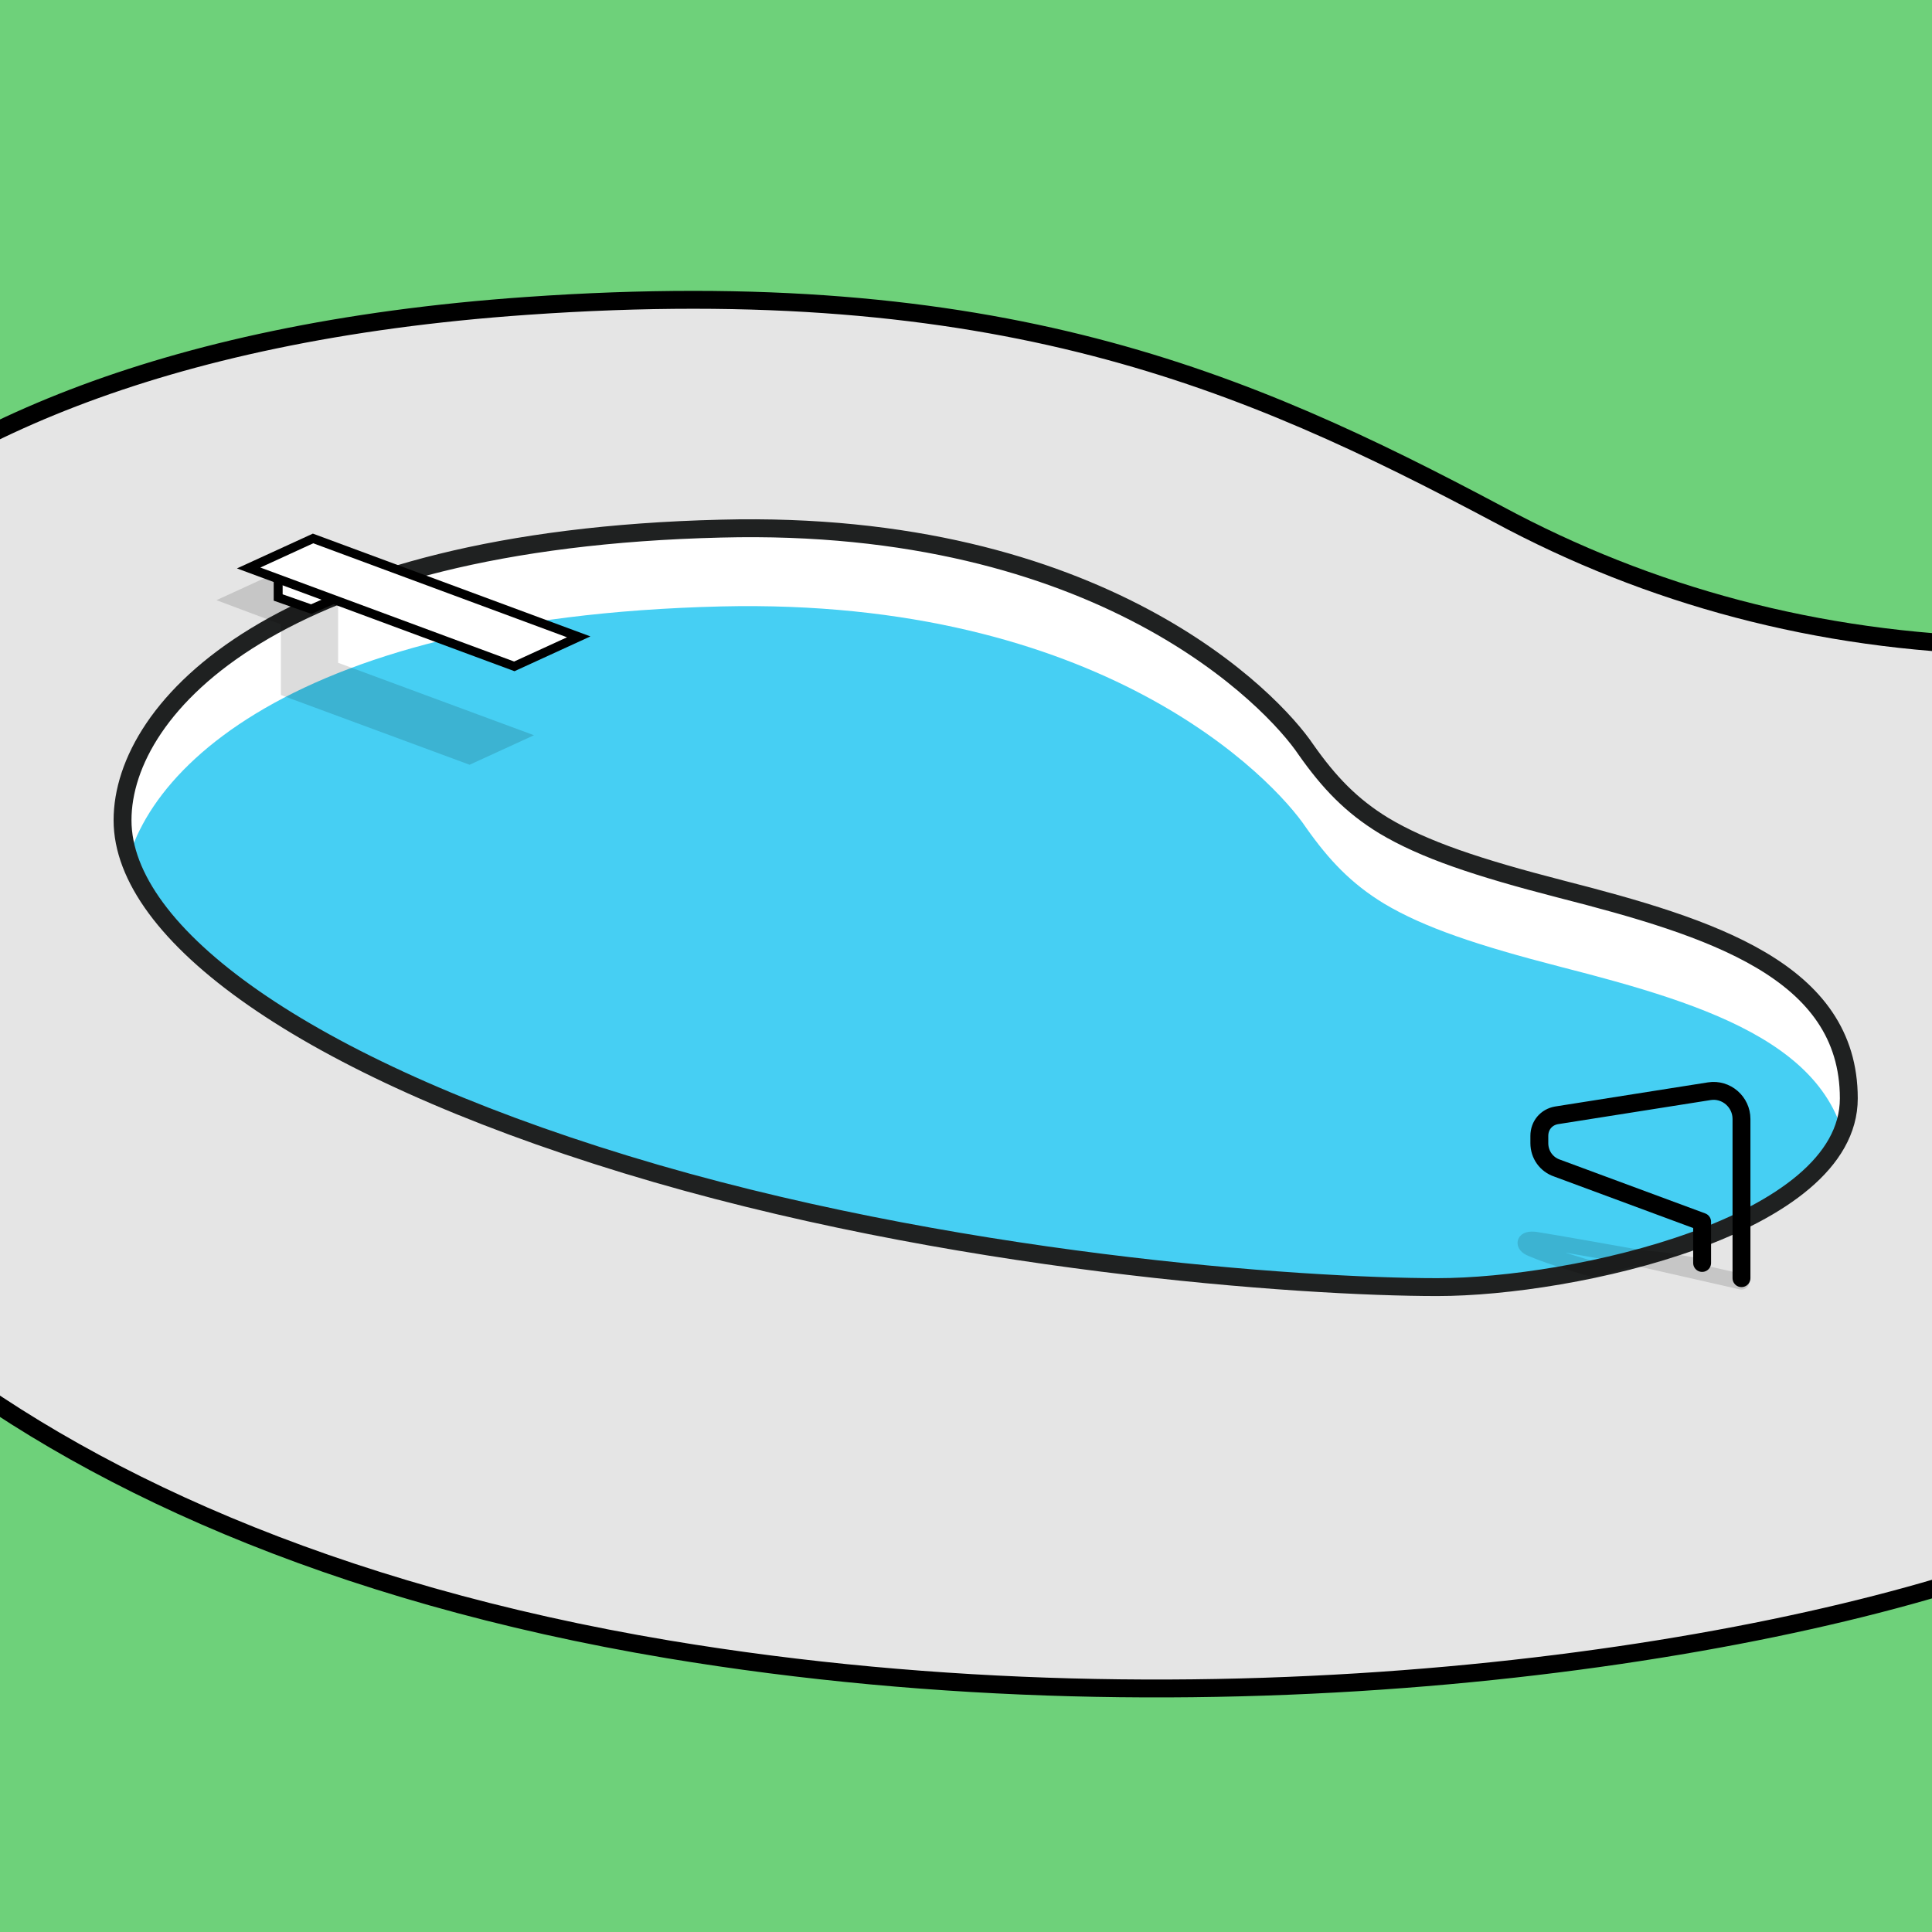
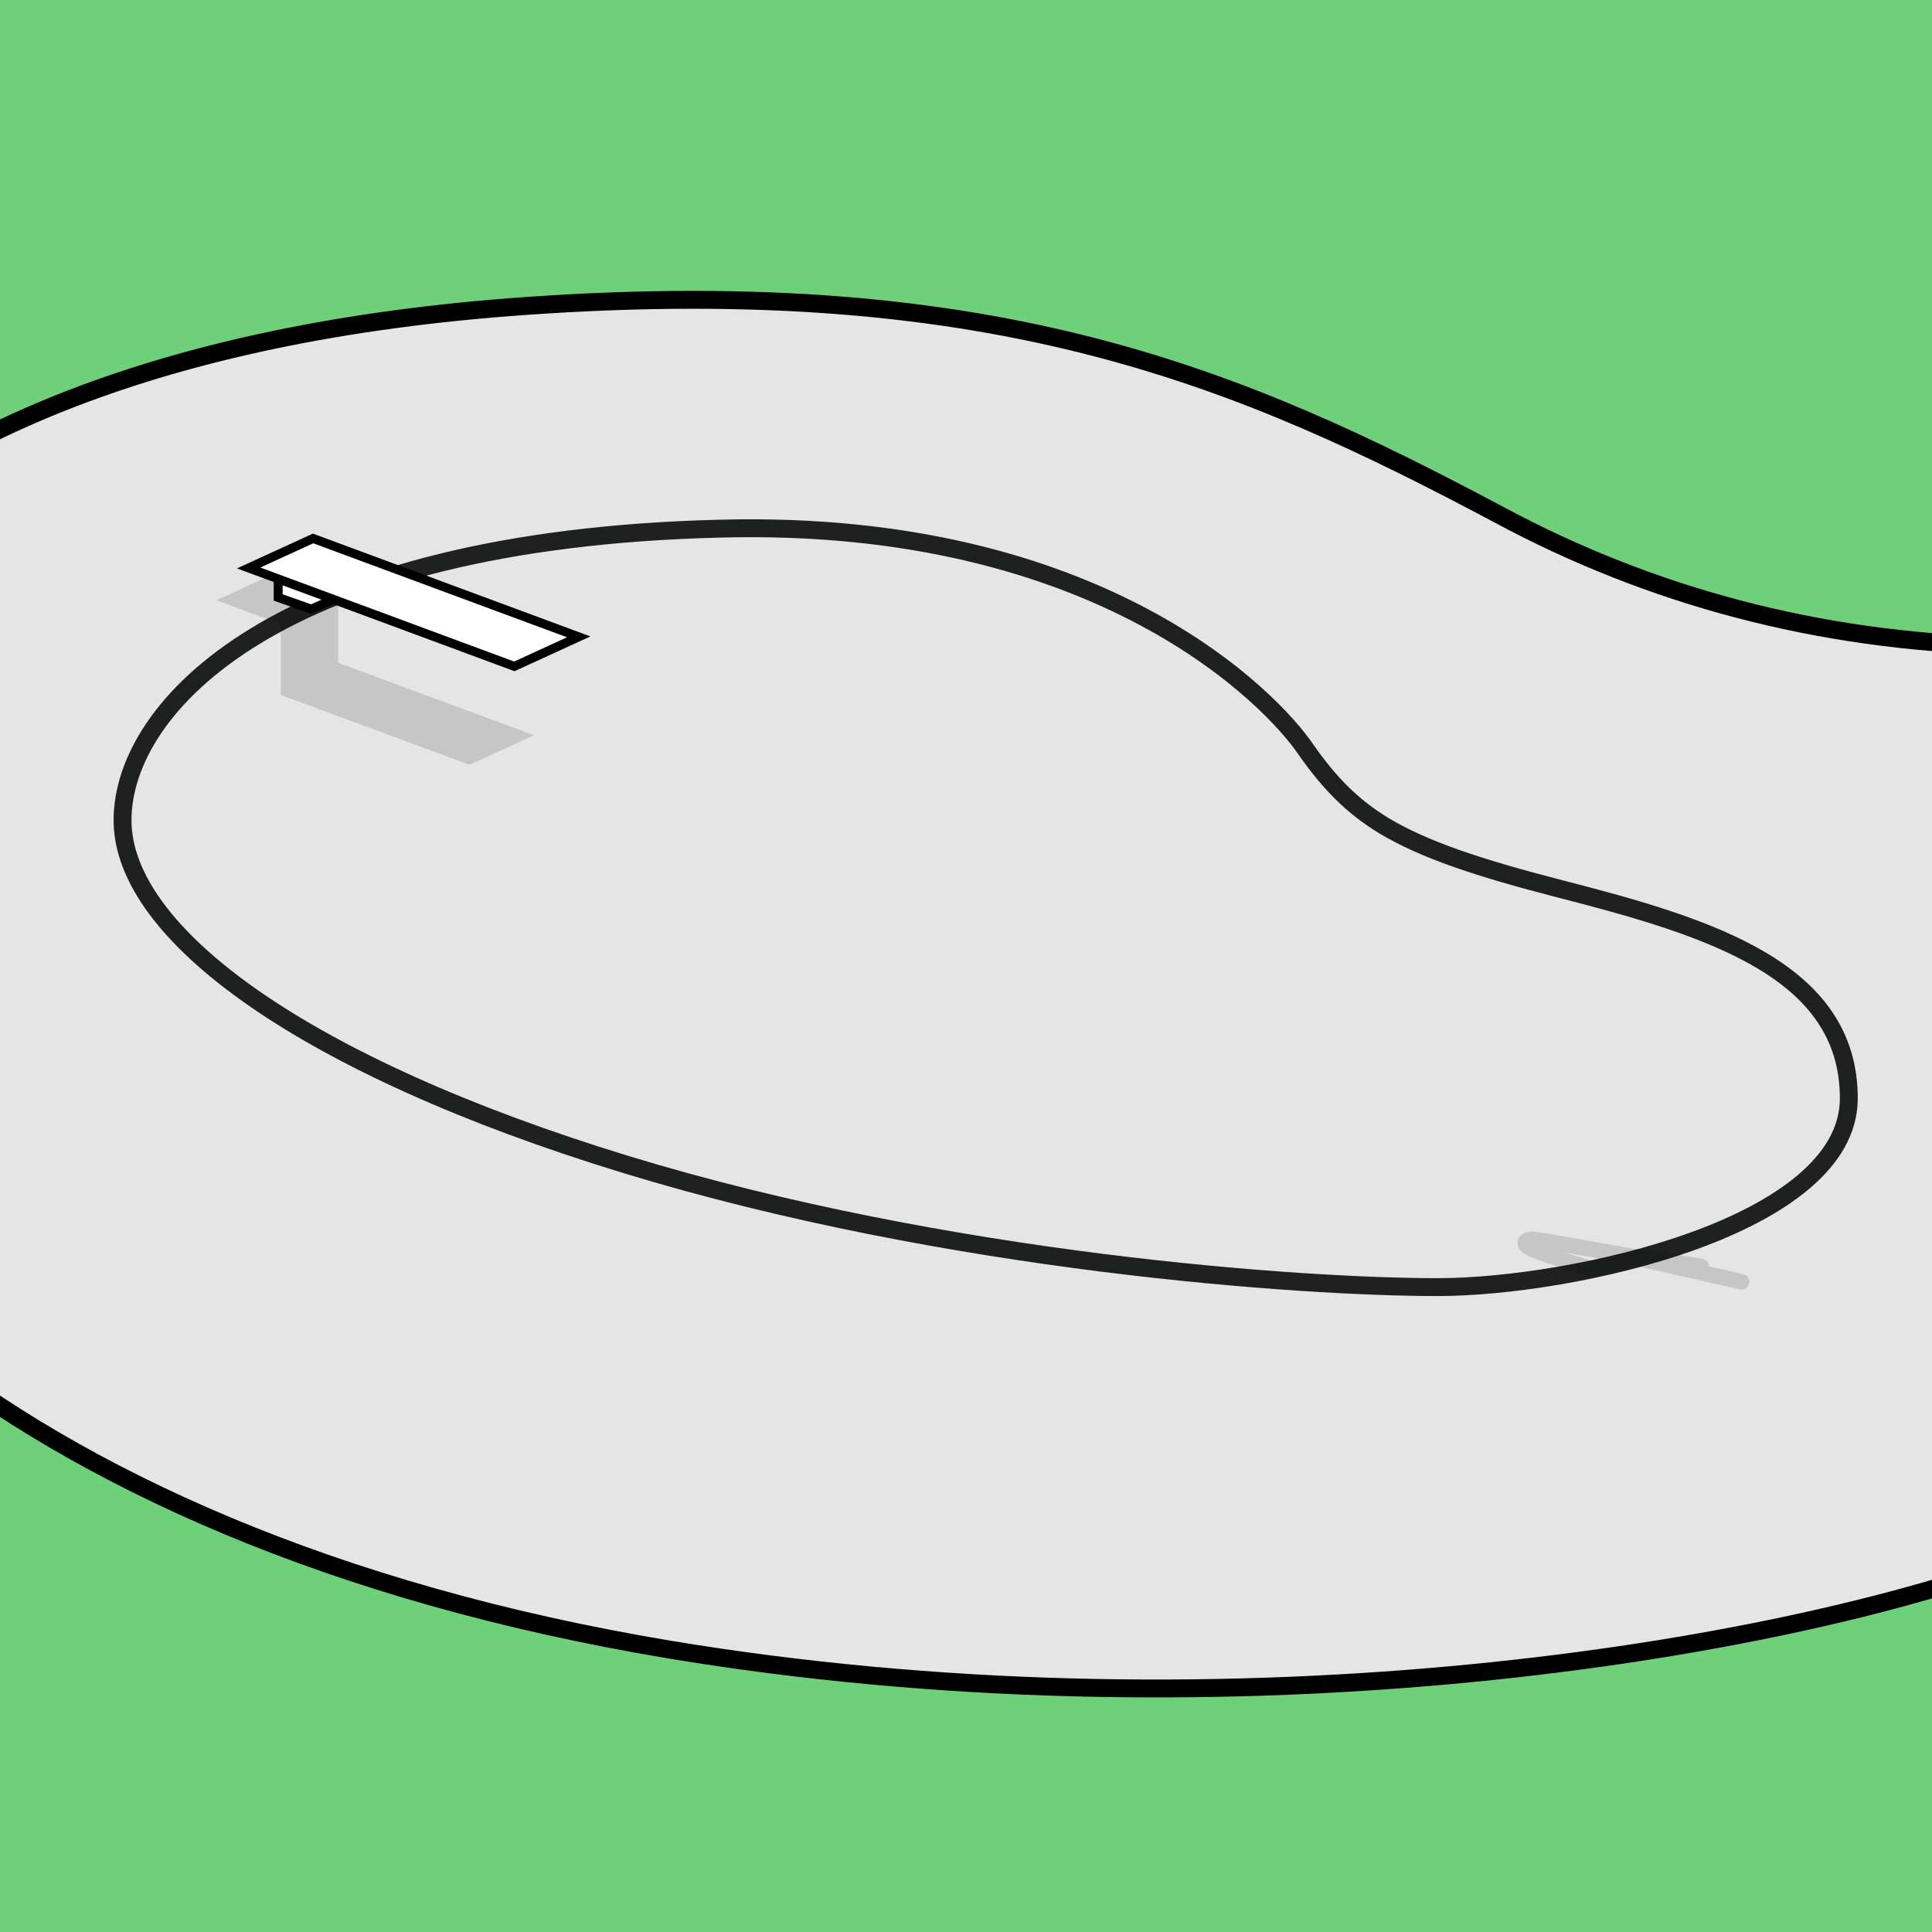
<svg xmlns="http://www.w3.org/2000/svg" xmlns:xlink="http://www.w3.org/1999/xlink" version="1.1" id="Layer_1" x="0px" y="0px" viewBox="0 0 216 216" style="enable-background:new 0 0 216 216;" xml:space="preserve">
  <rect x="0" y="0" width="216" height="216" fill="#808080" stroke="none" />
  <style type="text/css">
	.st0{fill:#6ED17A;}
	
		.st1{clip-path:url(#SVGID_00000116199935948021691990000002375005889032153516_);fill:#E5E5E5;stroke:#000000;stroke-width:2;stroke-miterlimit:10;}
	.st2{clip-path:url(#SVGID_00000121993849467865079520000008184922585290542224_);}
	.st3{fill:#FFFFFF;}
	.st4{clip-path:url(#SVGID_00000103227060484023047070000004561156849887145093_);fill:#46CFF3;}
	.st5{fill:none;stroke:#1F2121;stroke-width:2;stroke-miterlimit:10;}
	.st6{opacity:0.14;clip-path:url(#SVGID_00000035520444189859280300000016878102022771730879_);enable-background:new    ;}
	.st7{clip-path:url(#SVGID_00000027600128015007811710000015769983995311770519_);}
	.st8{fill:#FFFFFF;stroke:#000000;stroke-miterlimit:10;}
	
		.st9{clip-path:url(#SVGID_00000141427811815105827450000016738040377603619769_);fill:none;stroke:#000000;stroke-width:2;stroke-linecap:round;stroke-linejoin:round;stroke-miterlimit:10;}
	.st10{opacity:0.14;fill:none;stroke:#000000;stroke-width:1.75;stroke-linecap:round;stroke-linejoin:round;stroke-miterlimit:10;}
</style>
  <g>
    <g>
      <g>
        <circle id="XMLID_00000019666089005443971470000005818759228987249595_" class="st0" cx="108" cy="108" r="205.7" />
      </g>
      <g>
        <g>
          <defs>
            <circle id="SVGID_1_" cx="108" cy="108" r="205.7" />
          </defs>
          <clipPath id="SVGID_00000119119896067541247670000004962690652672287650_">
            <use xlink:href="#SVGID_1_" style="overflow:visible;" />
          </clipPath>
          <path id="XMLID_00000083082789038265633580000012074661009534930315_" style="clip-path:url(#SVGID_00000119119896067541247670000004962690652672287650_);fill:#E5E5E5;stroke:#000000;stroke-width:2;stroke-miterlimit:10;" d="      M58.9,34.2c-83.2,5.8-100.3,48.3-98.6,68c2.6,30.9,39.1,69.6,114.4,82.2c60.6,10.1,121.4,1,151.3-10      c40.4-14.8,65.2-23.8,57.8-67.7c-3.7-21.8-33.1-33.8-60-34.5c-20.6-0.5-39.4-5.6-56.3-14.7C139.1,42.4,111.6,30.5,58.9,34.2z" />
        </g>
      </g>
      <g>
        <g>
          <defs>
            <circle id="SVGID_00000021834829088341434800000002259116850008844695_" cx="108" cy="108" r="205.7" />
          </defs>
          <clipPath id="SVGID_00000060009149704805317160000013028016004375569286_">
            <use xlink:href="#SVGID_00000021834829088341434800000002259116850008844695_" style="overflow:visible;" />
          </clipPath>
          <g style="clip-path:url(#SVGID_00000060009149704805317160000013028016004375569286_);">
            <g>
-               <path id="XMLID_00000081626664532142368840000007265173687339843762_" class="st3" d="M80.6,59.1C31.1,60.3,13.7,79,13.7,91.7        S34,119.2,70,130.2s75.6,13.7,90.7,13.7c15.2,0,46-6.8,46-21.1s-15.4-19.1-32.2-23.4c-9.3-2.4-15.3-4.4-19.8-7.1        c-3.6-2.2-6.1-4.8-8.7-8.5C142.3,78.3,123.1,58,80.6,59.1z" />
-             </g>
+               </g>
            <g>
              <g>
                <defs>
-                   <path id="SVGID_00000035506919830773207820000014768519947835074205_" d="M80.6,59.1C31.1,60.3,13.7,79,13.7,91.7          S34,119.2,70,130.2s75.6,13.7,90.7,13.7c15.2,0,46-6.8,46-21.1s-15.4-19.1-32.2-23.4c-9.3-2.4-15.3-4.4-19.8-7.1          c-3.6-2.2-6.1-4.8-8.7-8.5C142.3,78.3,123.1,58,80.6,59.1z" />
-                 </defs>
+                   </defs>
                <clipPath id="SVGID_00000038402544518753071000000015818120858238472635_">
                  <use xlink:href="#SVGID_00000035506919830773207820000014768519947835074205_" style="overflow:visible;" />
                </clipPath>
                <path style="clip-path:url(#SVGID_00000038402544518753071000000015818120858238472635_);fill:#46CFF3;" d="M80.6,67.8         C31.1,69,13.7,87.7,13.7,100.4S34,127.9,70,138.9s75.6,13.7,90.7,13.7c15.2,0,46-6.8,46-21.1s-15.4-19.1-32.2-23.4         c-9.3-2.4-15.3-4.4-19.8-7.1c-3.6-2.2-6.1-4.8-8.7-8.5C142.3,87,123.1,66.8,80.6,67.8z" />
              </g>
            </g>
            <g>
              <path id="XMLID_00000045606546987280863560000017530767150186120082_" class="st5" d="M80.6,59.1C31.1,60.3,13.7,79,13.7,91.7        S34,119.2,70,130.2s75.6,13.7,90.7,13.7c15.2,0,46-6.8,46-21.1s-15.4-19.1-32.2-23.4c-9.3-2.4-15.3-4.4-19.8-7.1        c-3.6-2.2-6.1-4.8-8.7-8.5C142.3,78.3,123.1,58,80.6,59.1z" />
            </g>
          </g>
        </g>
      </g>
      <g>
        <g>
          <defs>
            <circle id="SVGID_00000139286394682539487610000018082767623175146389_" cx="108" cy="108" r="205.7" />
          </defs>
          <clipPath id="SVGID_00000022561069919901118430000015272677220921511344_">
            <use xlink:href="#SVGID_00000139286394682539487610000018082767623175146389_" style="overflow:visible;" />
          </clipPath>
          <polygon style="opacity:0.14;clip-path:url(#SVGID_00000022561069919901118430000015272677220921511344_);enable-background:new    ;" points="      24.2,67.1 31.4,63.8 37.8,66.2 37.8,74.1 59.7,82.2 52.5,85.5 31.4,77.7 31.4,69.8     " />
        </g>
      </g>
      <g>
        <g>
          <defs>
            <circle id="SVGID_00000069355759062679003250000006827393572129453702_" cx="108" cy="108" r="205.7" />
          </defs>
          <clipPath id="SVGID_00000007387975477674081620000000751726789450335378_">
            <use xlink:href="#SVGID_00000069355759062679003250000006827393572129453702_" style="overflow:visible;" />
          </clipPath>
          <g style="clip-path:url(#SVGID_00000007387975477674081620000000751726789450335378_);">
            <polygon class="st8" points="34.8,68.1 31.1,66.8 31.1,64.2 40,65.8      " />
            <polygon class="st8" points="27.8,63.5 35,60.2 64.7,71.2 57.5,74.5      " />
          </g>
        </g>
      </g>
      <g>
        <g>
          <defs>
-             <circle id="SVGID_00000005251526622152446370000018105808602263245697_" cx="108" cy="108" r="205.7" />
-           </defs>
+             </defs>
          <clipPath id="SVGID_00000062902077710006652760000011890269209585385918_">
            <use xlink:href="#SVGID_00000005251526622152446370000018105808602263245697_" style="overflow:visible;" />
          </clipPath>
          <path style="clip-path:url(#SVGID_00000062902077710006652760000011890269209585385918_);fill:none;stroke:#000000;stroke-width:2;stroke-linecap:round;stroke-linejoin:round;stroke-miterlimit:10;" d="      M194.7,142.9v-17.8c0-1.9-1.7-3.4-3.6-3.1l-17.1,2.7c-1.1,0.2-1.9,1.1-1.9,2.3v0.8c0,1.3,0.8,2.4,2,2.8l16.2,6v4.6" />
        </g>
        <path class="st10" d="M194.7,143.3l-11.9-2.7l-4.7,1.3c0,0-4.6-1.3-6.9-2.3c-1-0.4-0.9-1.2,0.5-1c1.4,0.2,11.5,2,11.5,2l2.9,0.3     l4.1,0.7" />
      </g>
    </g>
  </g>
</svg>